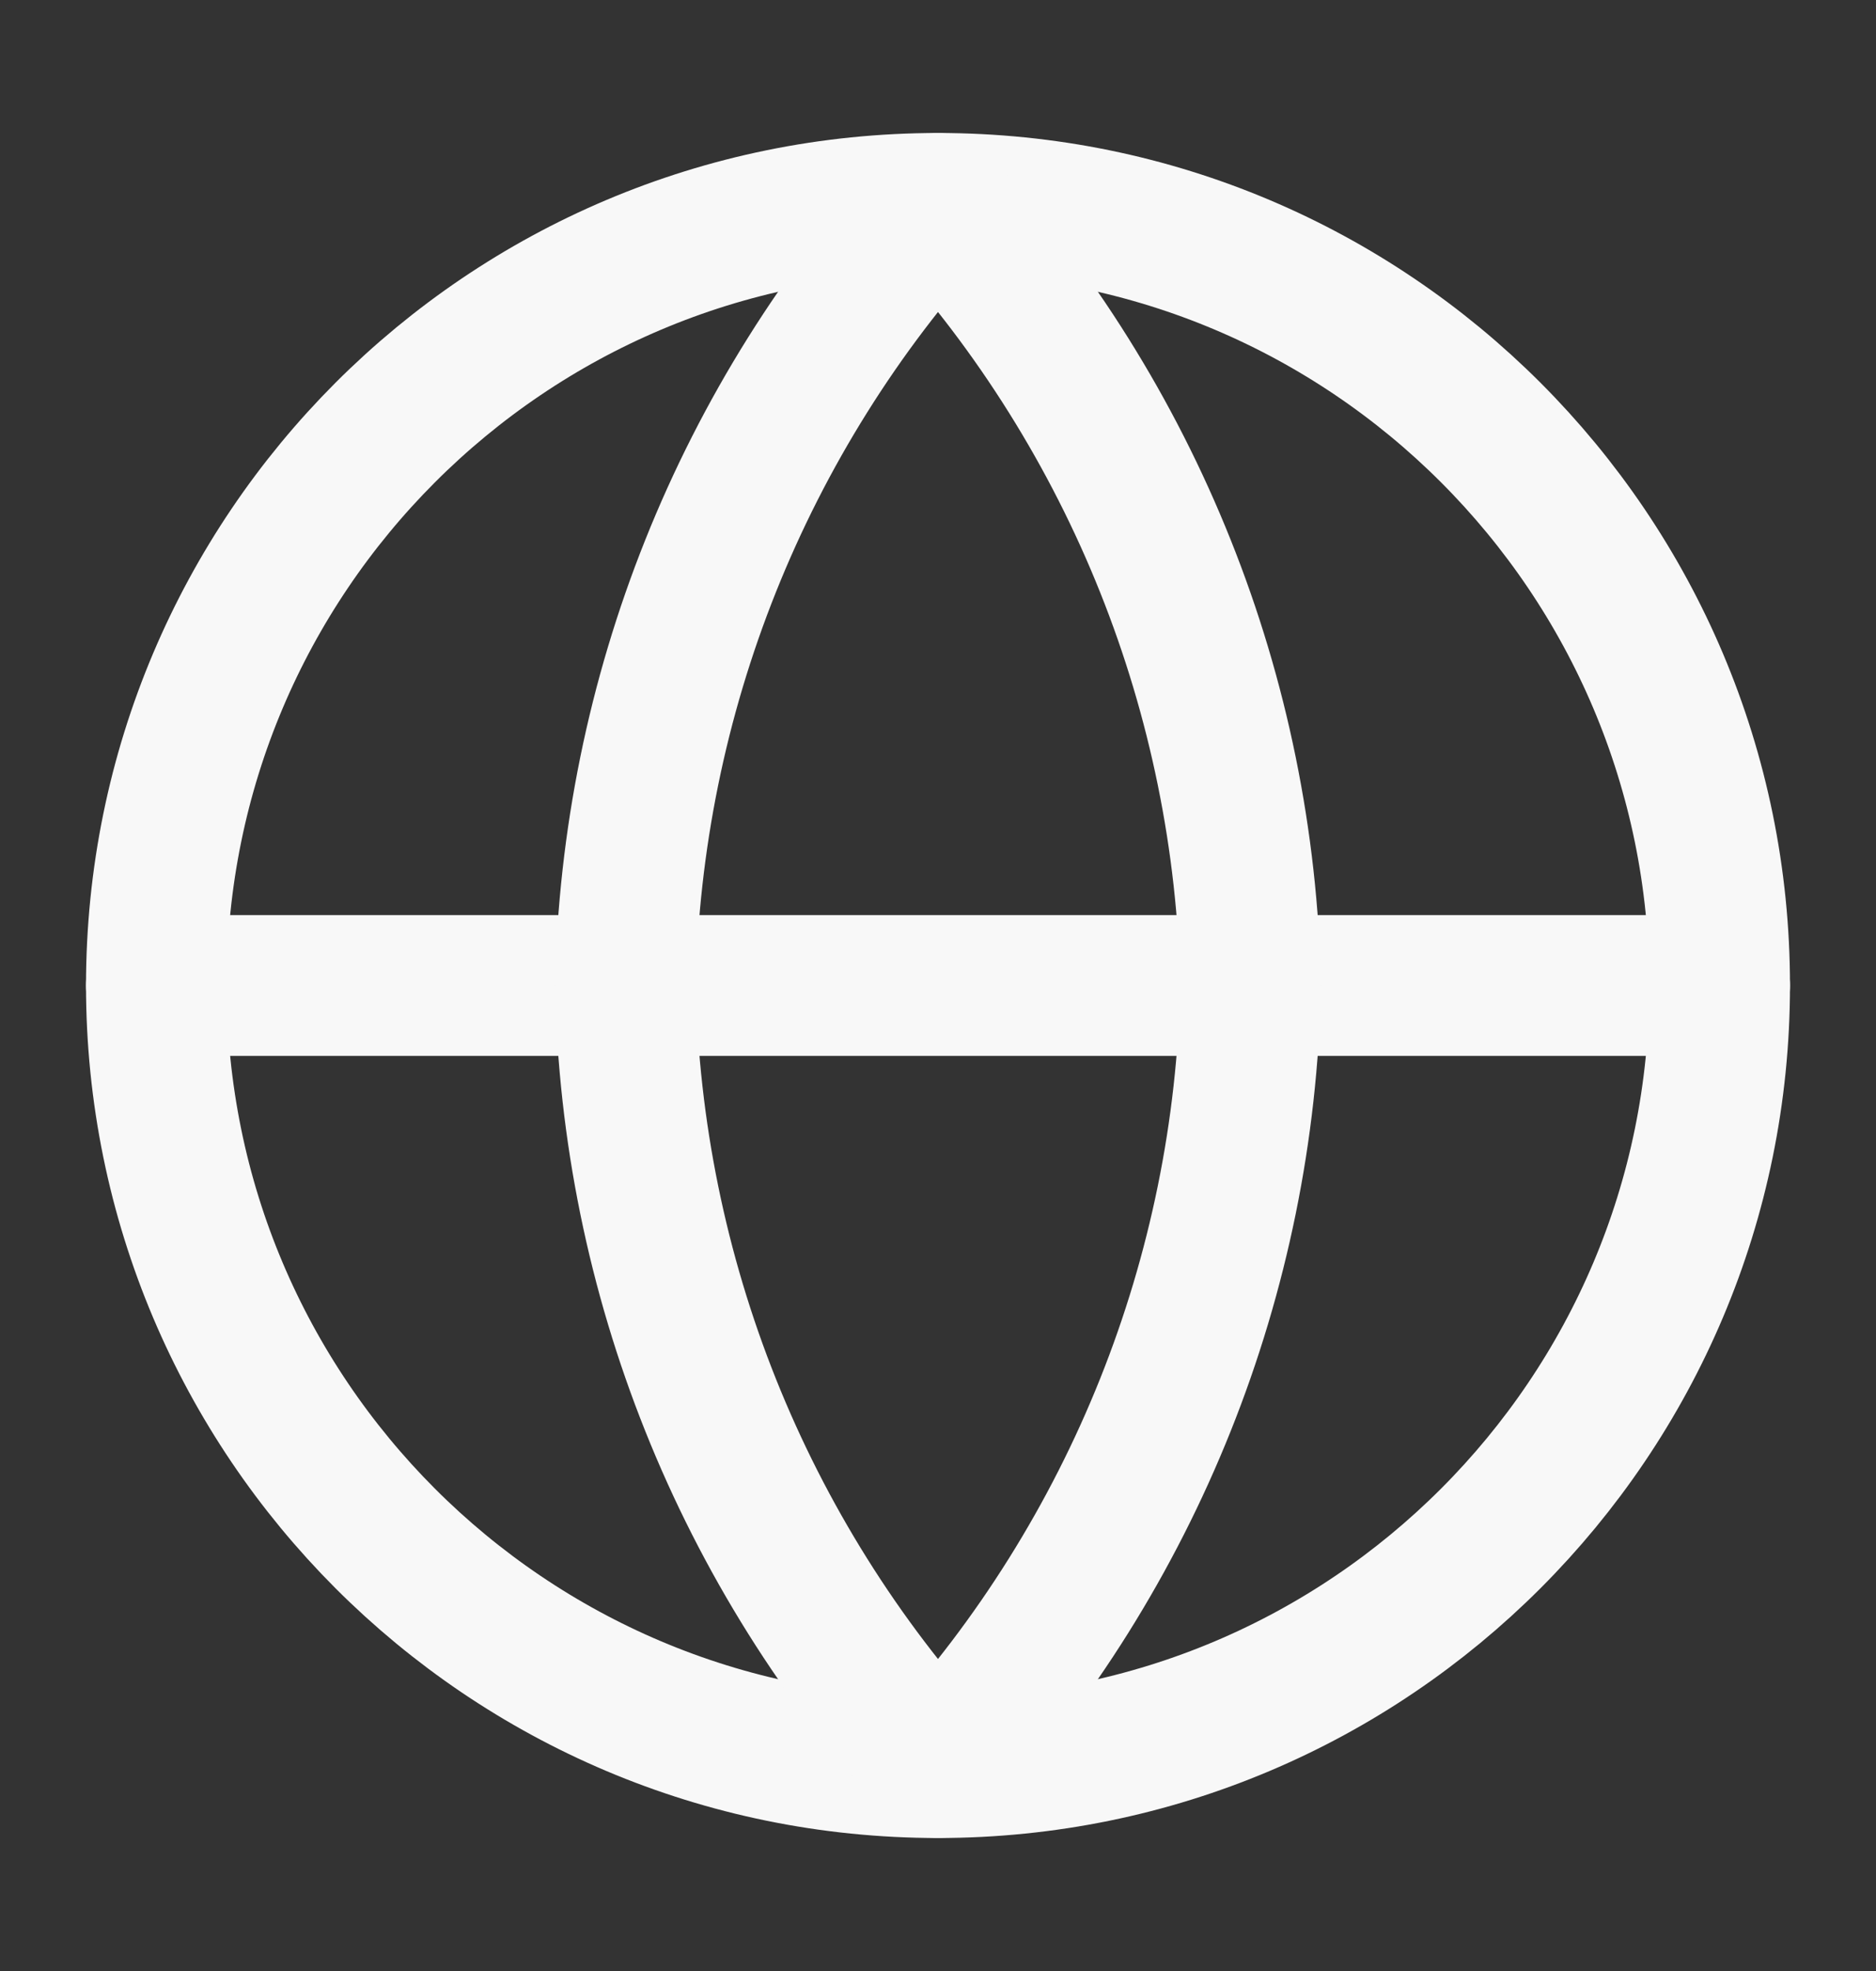
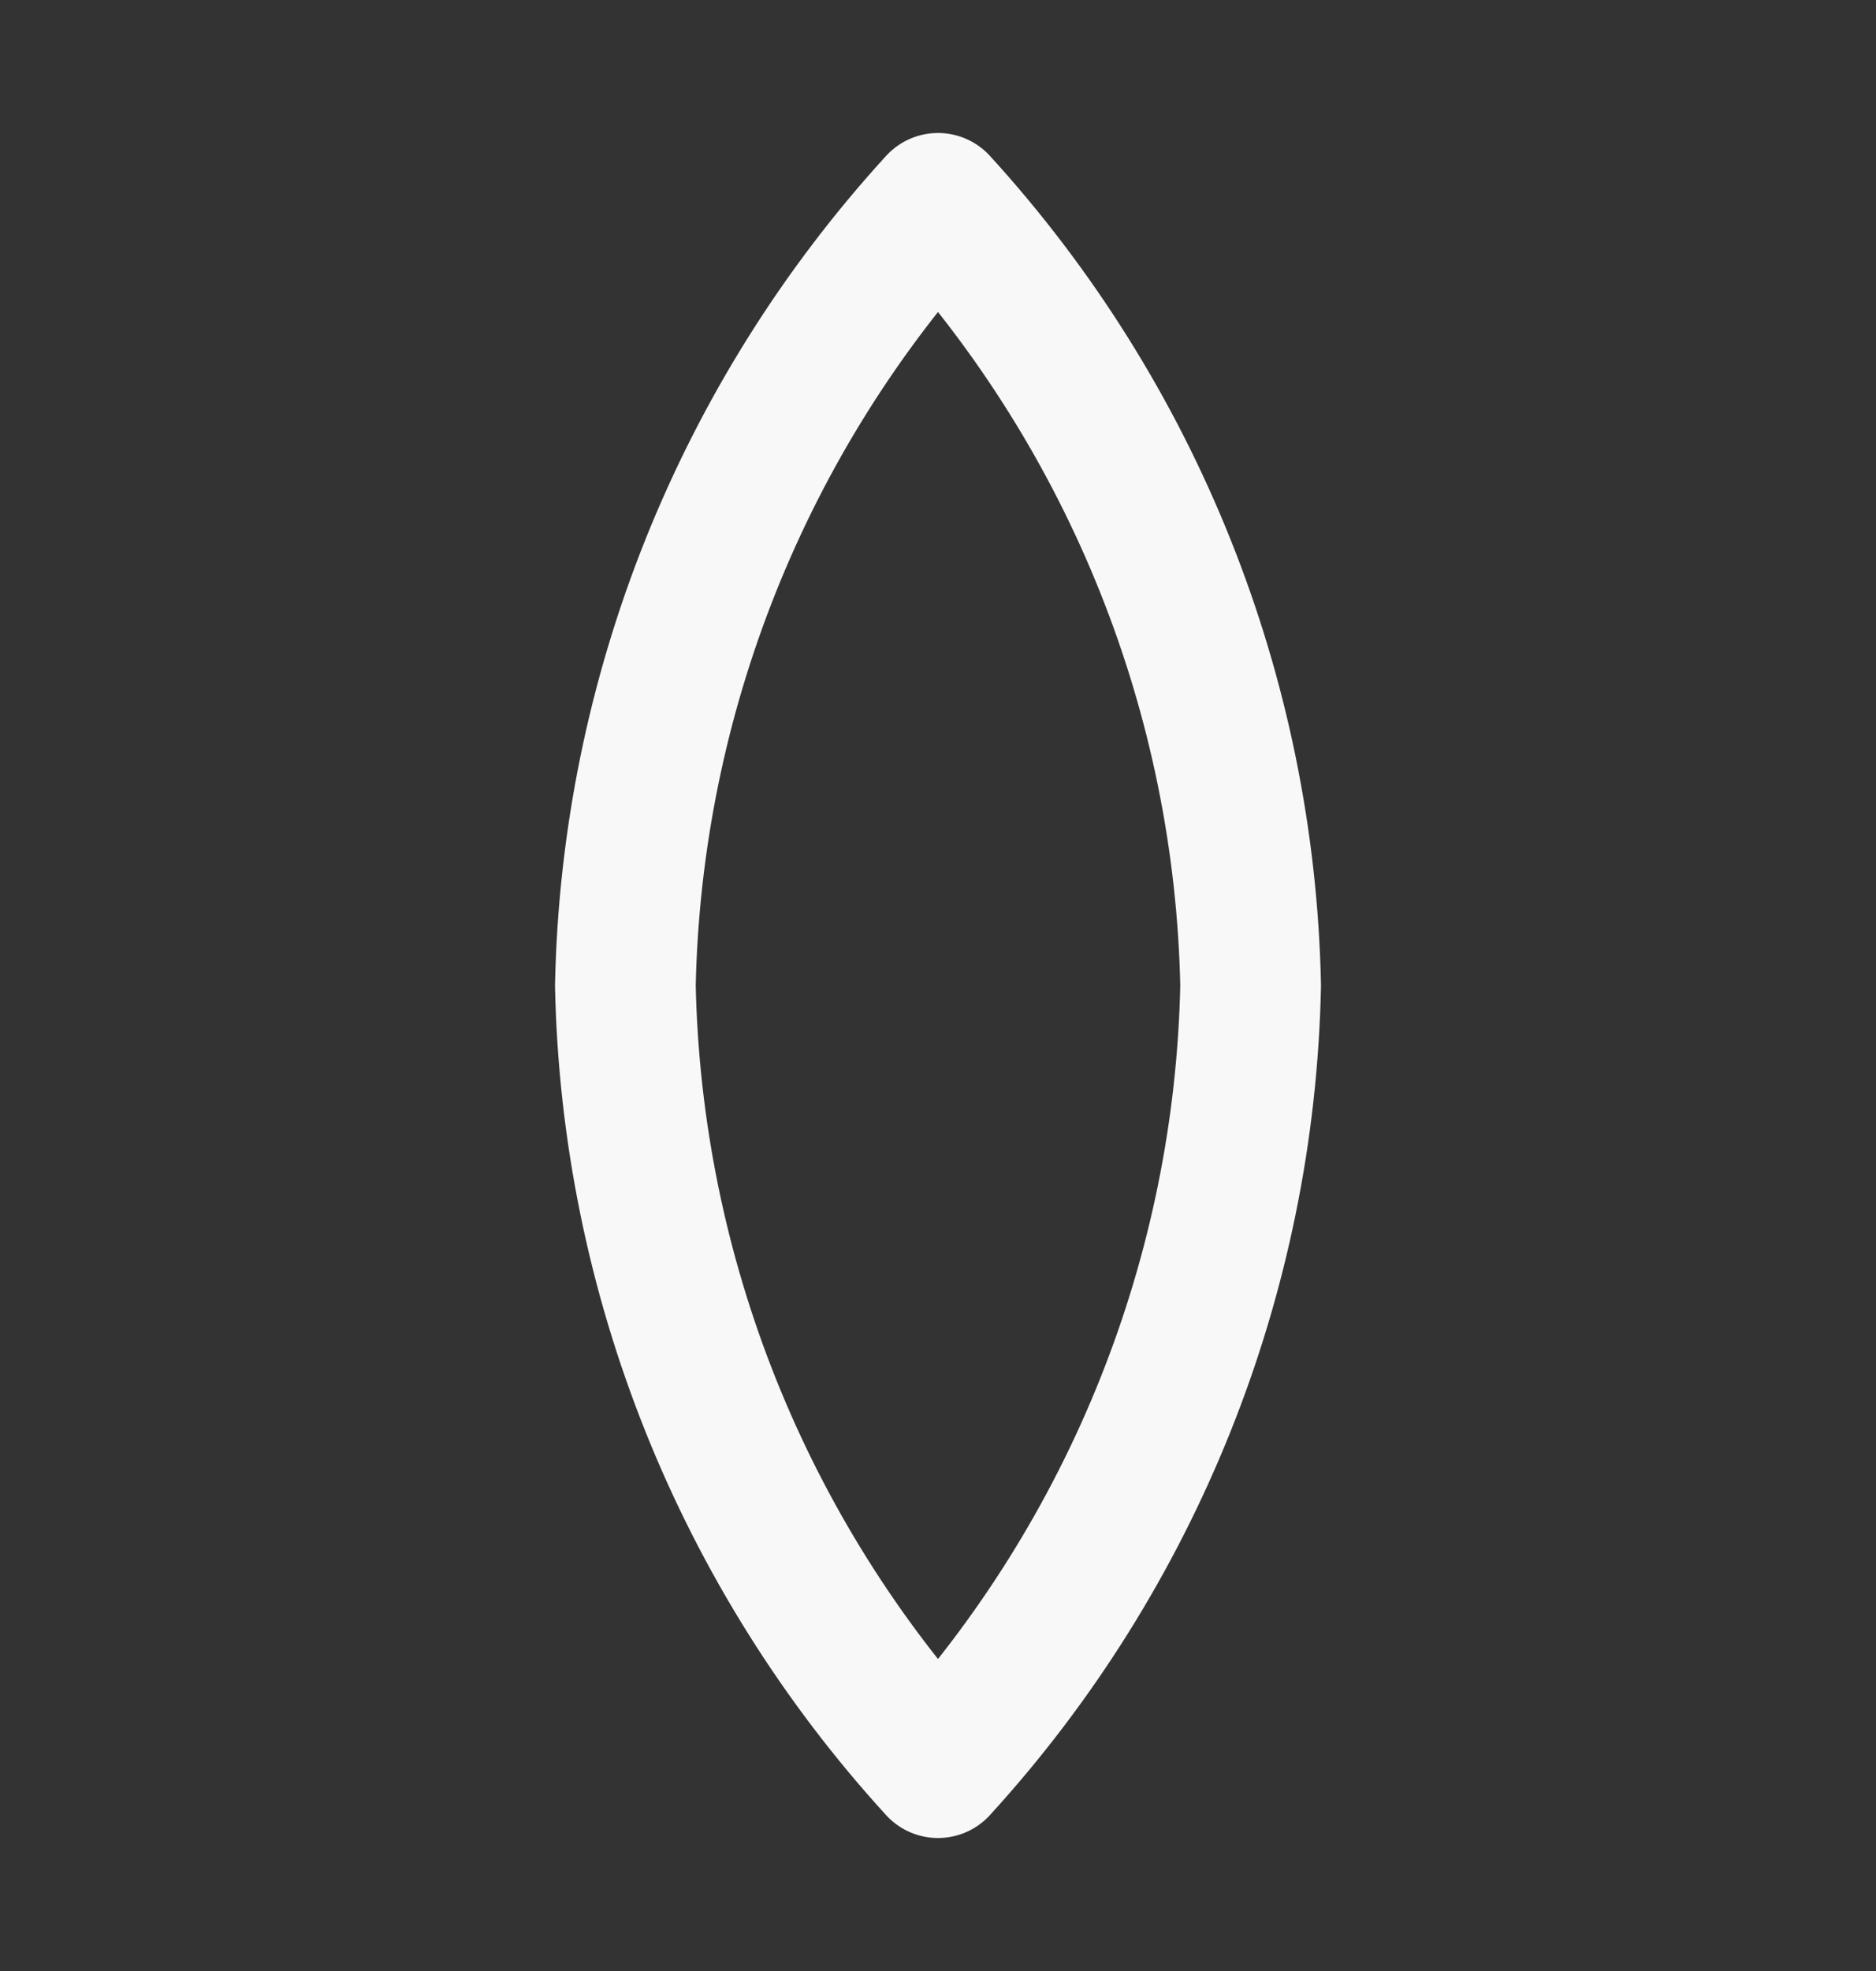
<svg xmlns="http://www.w3.org/2000/svg" width="20" height="21" viewBox="0 0 20 21" fill="none">
  <rect x="0" y="0" width="20" height="21" fill="#333333" stroke="none" />
-   <path d="M10 18.833C14.602 18.833 18.333 15.102 18.333 10.5C18.333 5.898 14.602 2.167 10 2.167C5.397 2.167 1.667 5.898 1.667 10.5C1.667 15.102 5.397 18.833 10 18.833Z" stroke="#F8F8F8" stroke-width="1.5" stroke-linecap="round" stroke-linejoin="round" />
-   <path d="M1.667 10.5H18.333" stroke="#F8F8F8" stroke-width="1.5" stroke-linecap="round" stroke-linejoin="round" />
  <path d="M10 2.167C12.084 4.449 13.269 7.41 13.333 10.5C13.269 13.59 12.084 16.551 10 18.833C7.915 16.551 6.731 13.59 6.667 10.5C6.731 7.41 7.915 4.449 10 2.167V2.167Z" stroke="#F8F8F8" stroke-width="1.5" stroke-linecap="round" stroke-linejoin="round" />
</svg>